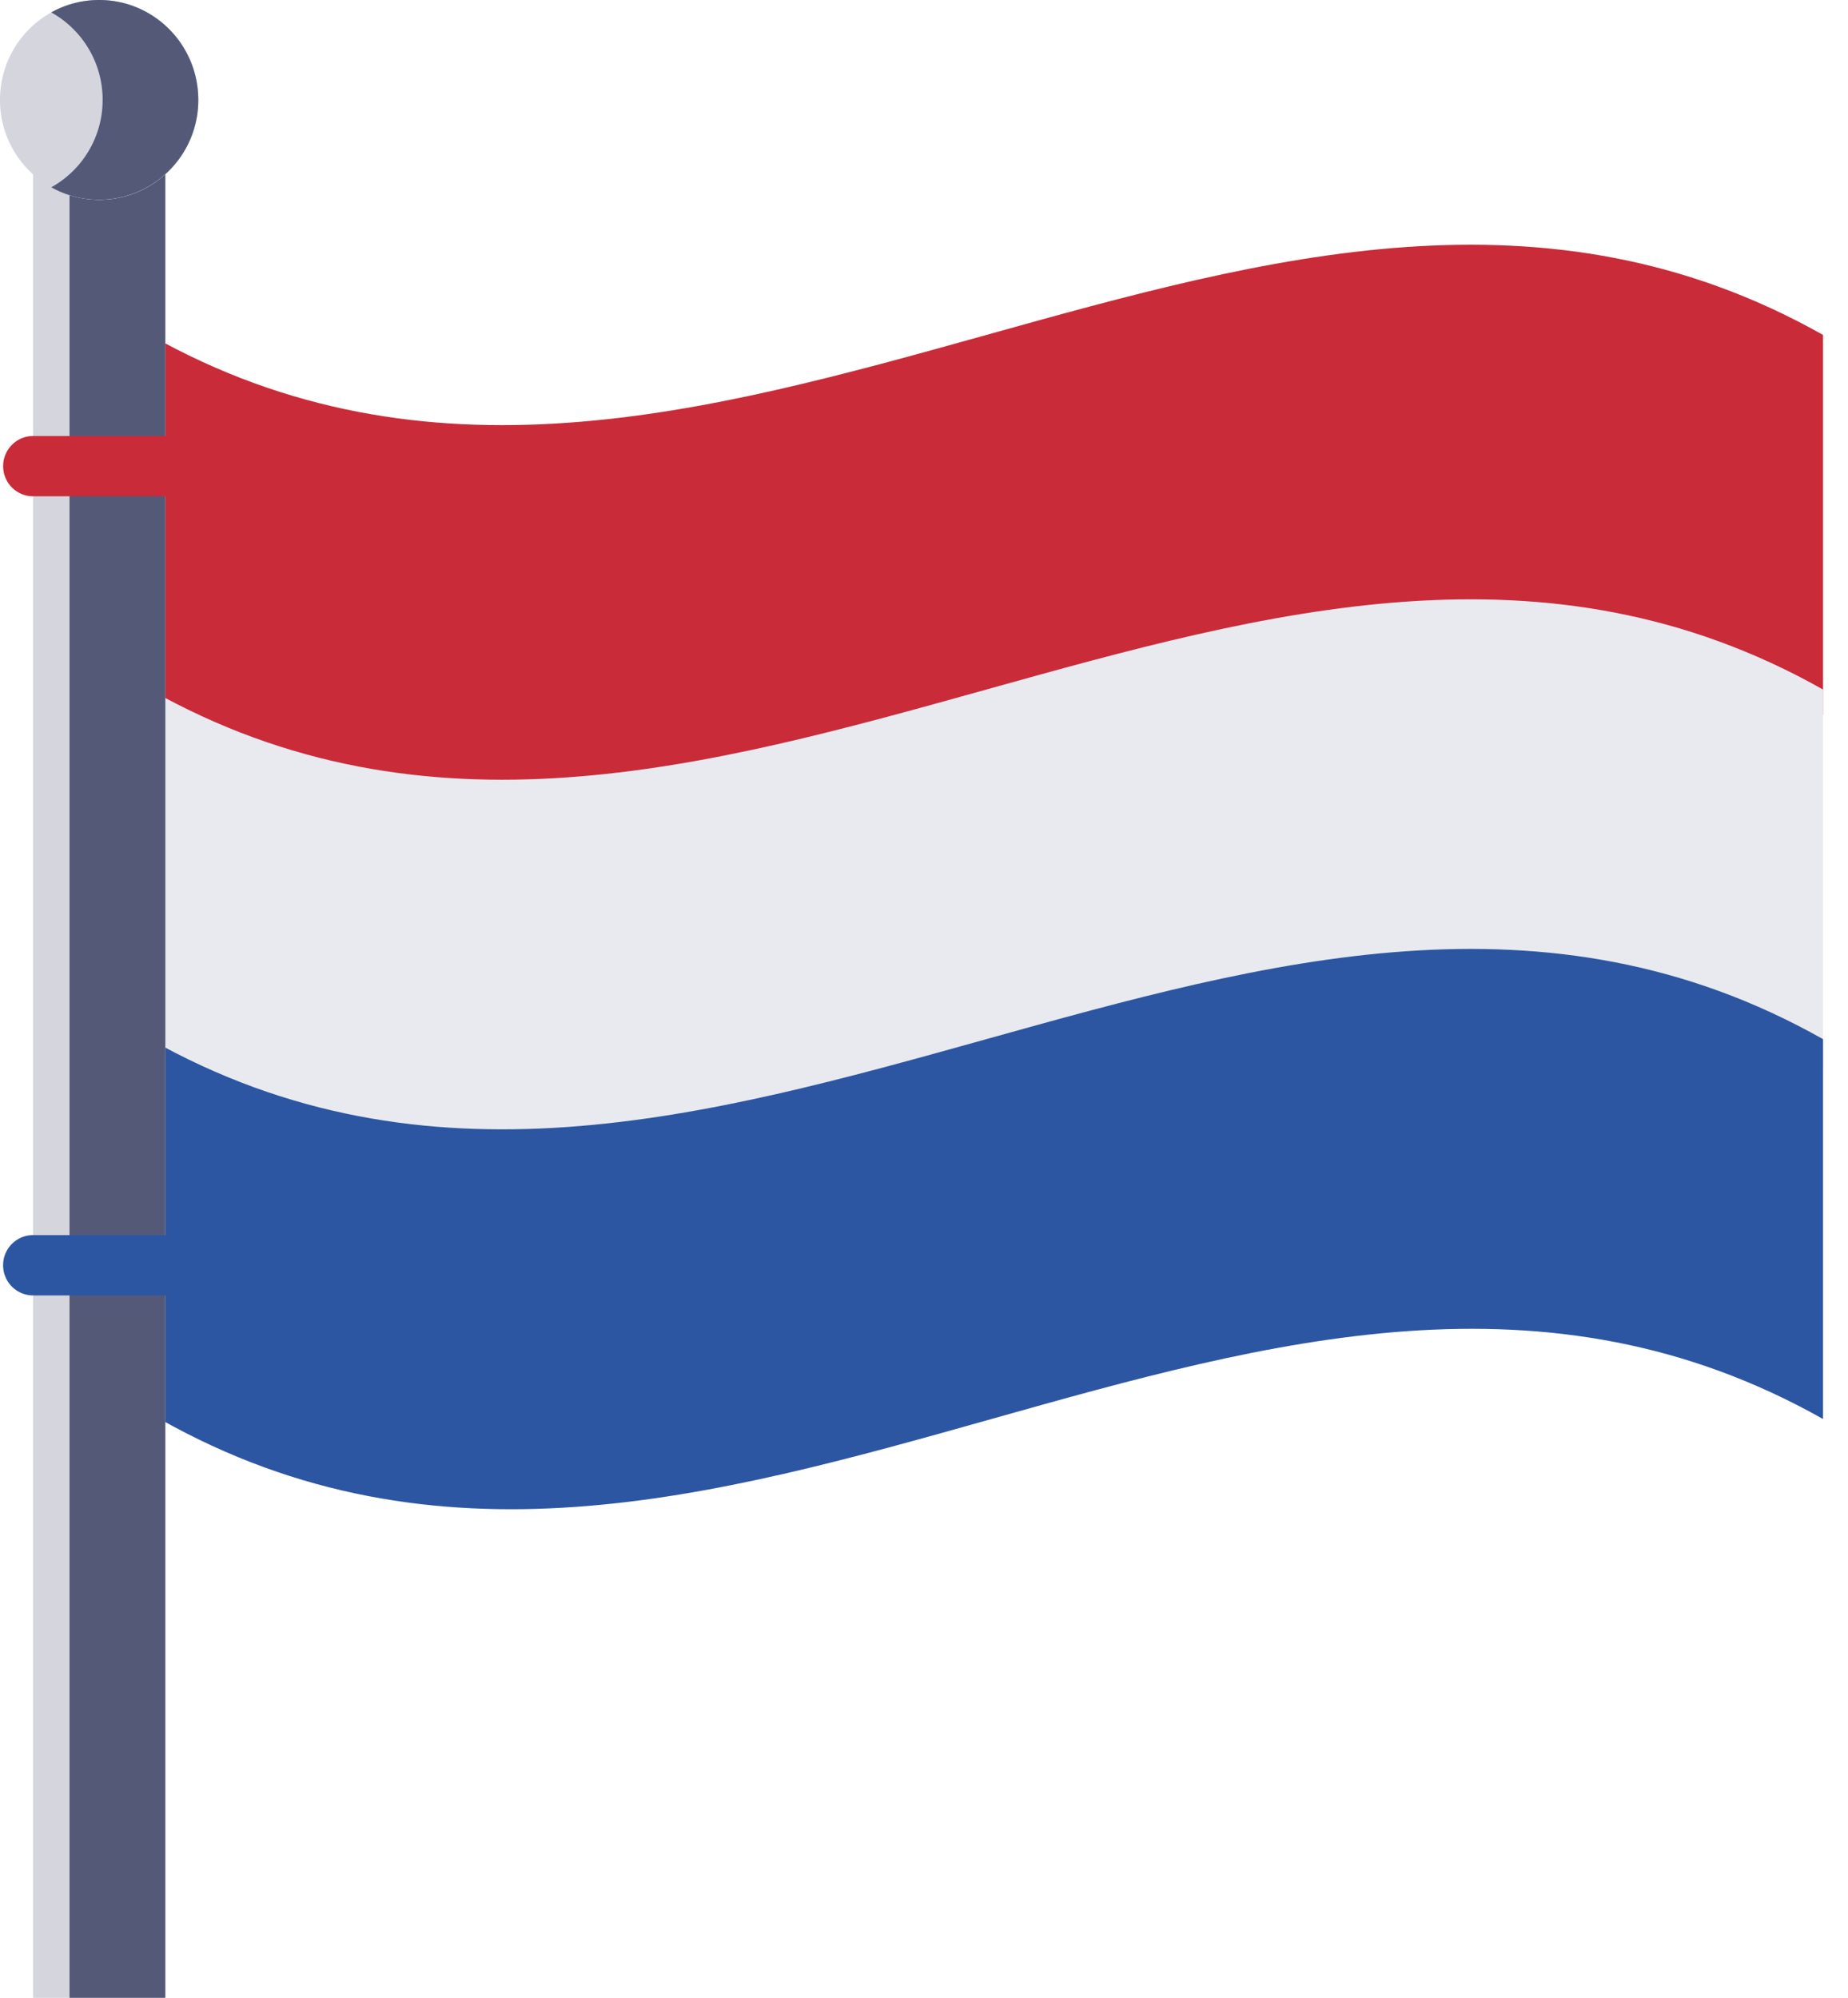
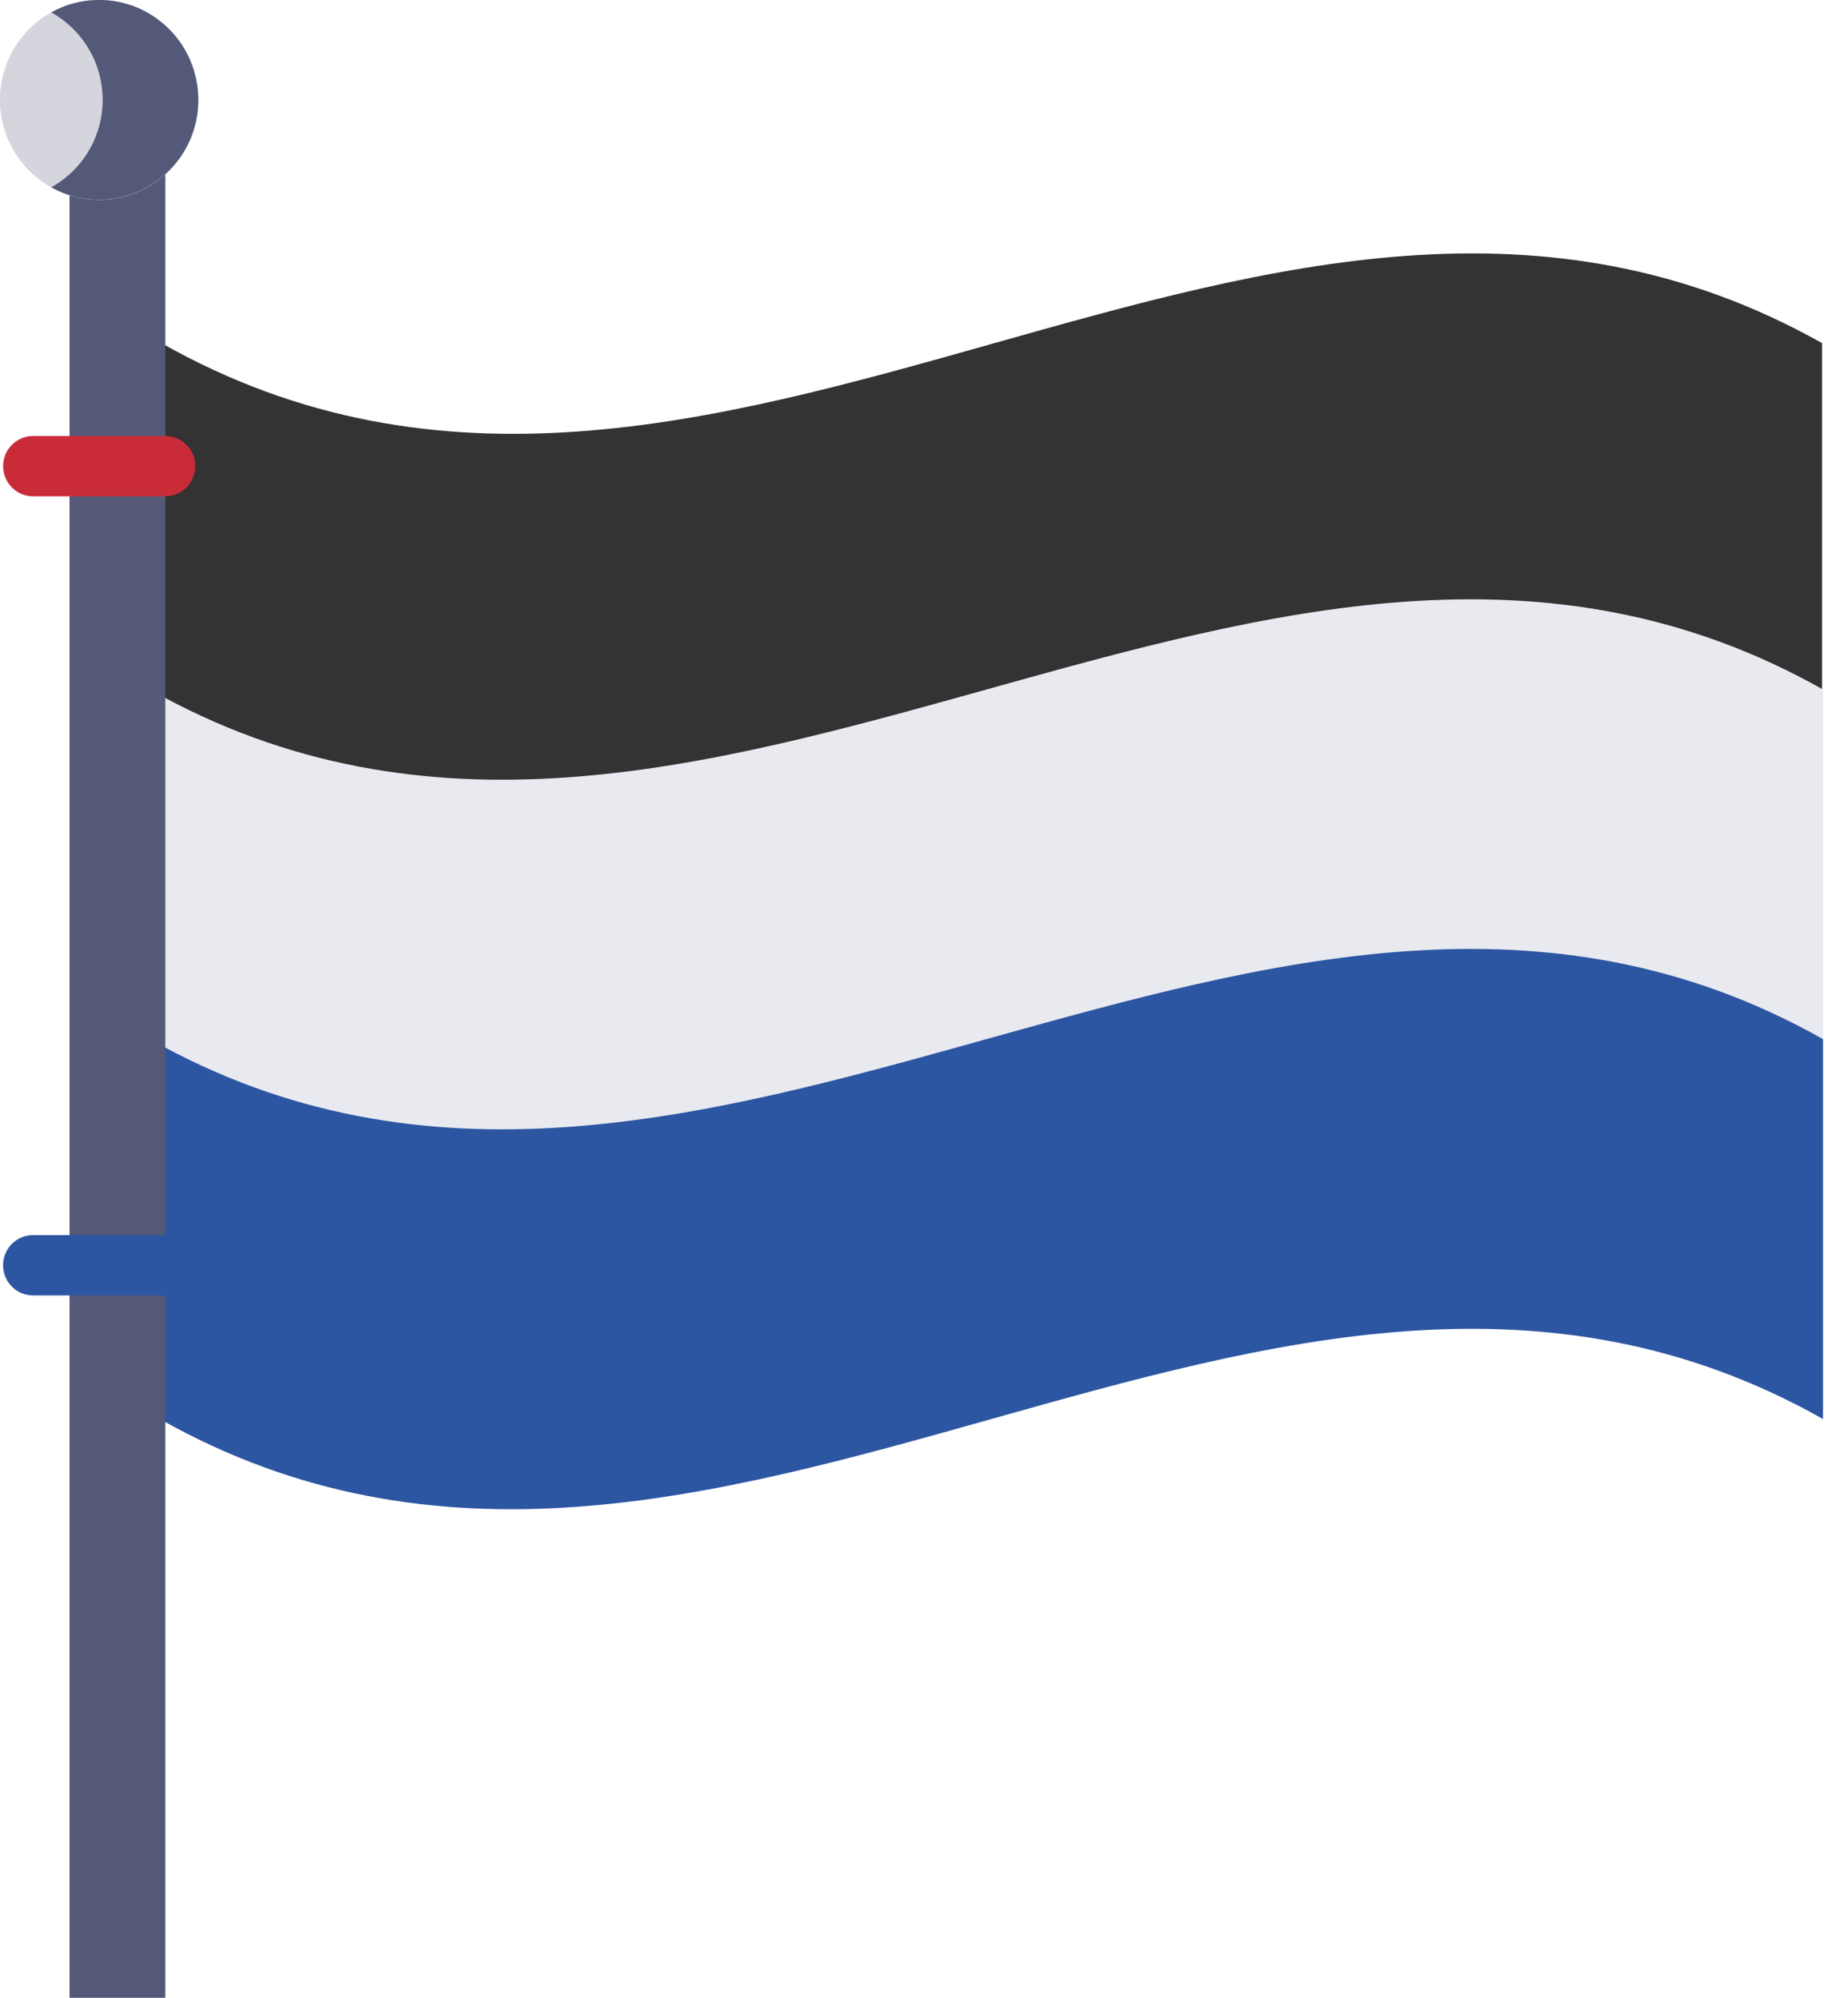
<svg xmlns="http://www.w3.org/2000/svg" width="37" height="40" viewBox="0 0 37 40" fill="none">
  <path fill-rule="evenodd" clip-rule="evenodd" d="M36.48 27.727c-11.076-6.232-22.152 6.265-33.23.011V6.88c11.078 6.254 22.154-6.243 33.23-.01v20.857z" fill="#333" />
-   <path fill-rule="evenodd" clip-rule="evenodd" d="M3.2 14.312c11.082 6.257 22.218-6.257 33.3 0V6.706C25.418.45 14.082 12.962 3 6.706l.2 7.606z" fill="#CA2B39" />
  <path fill-rule="evenodd" clip-rule="evenodd" d="M3.2 21.412c11.082 6.257 22.218-6.257 33.3 0v-7.606c-11.082-6.257-22.418 6.256-33.5 0l.2 7.606z" fill="#E8EAF0" />
-   <path fill-rule="evenodd" clip-rule="evenodd" d="M3.2 28.412c11.082 6.257 22.218-6.257 33.3 0v-7.606c-11.082-6.257-22.418 6.256-33.5 0l.2 7.606z" fill="#2C56A2" />
-   <path d="M.662 2.616h2.647V40H.662V2.616z" fill="#D4D5DD" />
+   <path fill-rule="evenodd" clip-rule="evenodd" d="M3.2 28.412c11.082 6.257 22.218-6.257 33.3 0v-7.606c-11.082-6.257-22.418 6.256-33.5 0z" fill="#2C56A2" />
  <path d="M1.392 2.616H3.31V40H1.392V2.616z" fill="#555978" />
  <path d="M3.971 2c0 1.105-.889 2-1.985 2A1.993 1.993 0 010 2C0 .895.889 0 1.986 0 3.082 0 3.97.895 3.97 2z" fill="#D4D5DD" />
  <path d="M.662 9.937H3.31c.33 0 .599-.27.599-.603a.601.601 0 00-.6-.604H.663c-.331 0-.6.27-.6.604 0 .333.269.603.6.603z" fill="#CA2B39" />
  <path d="M3.31 24.73H.662c-.331 0-.6.27-.6.603 0 .334.269.604.6.604H3.31c.33 0 .599-.27.599-.604a.601.601 0 00-.6-.603z" fill="#2C56A2" />
  <path d="M1.986 0c-.285 0-.555.06-.8.17A2 2 0 012.374 2a2 2 0 01-1.186 1.83c.244.11.514.17.799.17A1.993 1.993 0 003.97 2c0-1.105-.889-2-1.985-2z" fill="#AAD4EC" />
  <path d="M1.986 0c-.348 0-.675.09-.96.248C1.64.59 2.055 1.246 2.055 2S1.639 3.41 1.027 3.75c.284.159.611.249.959.249A1.993 1.993 0 003.97 2c0-1.105-.889-2-1.985-2z" fill="#555978" />
</svg>